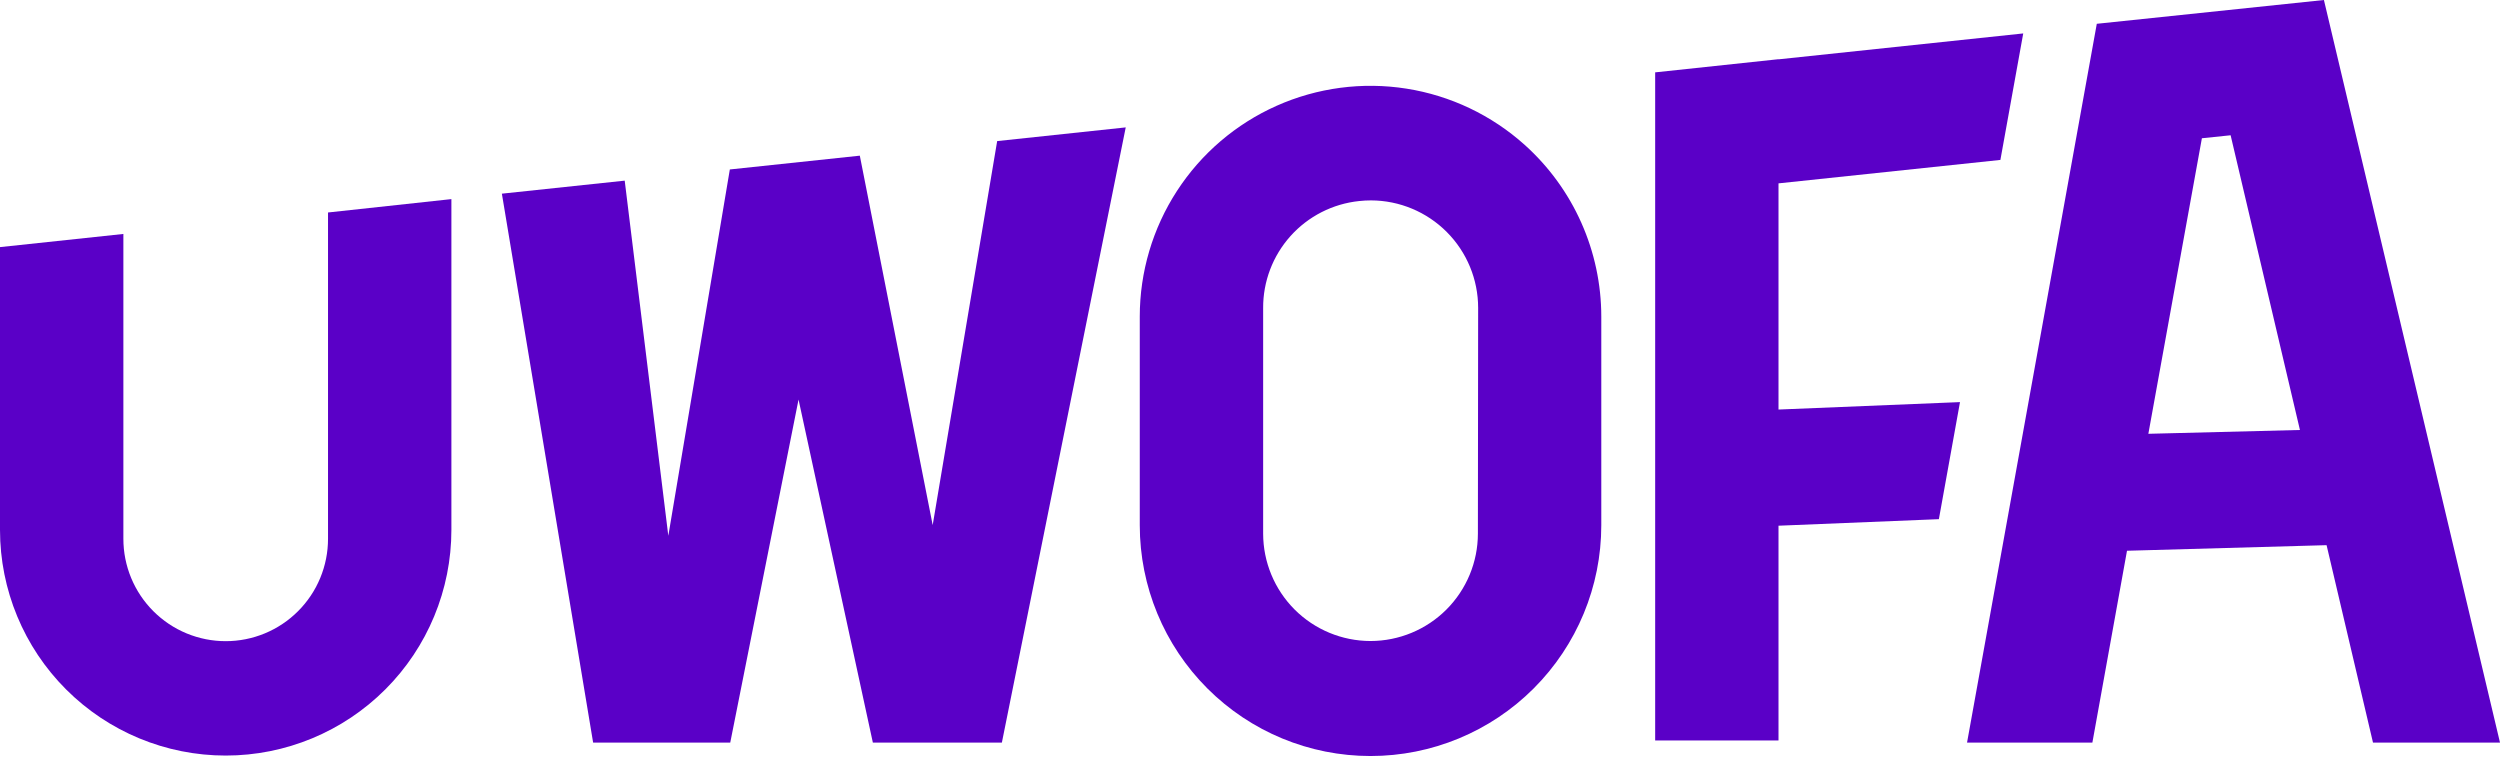
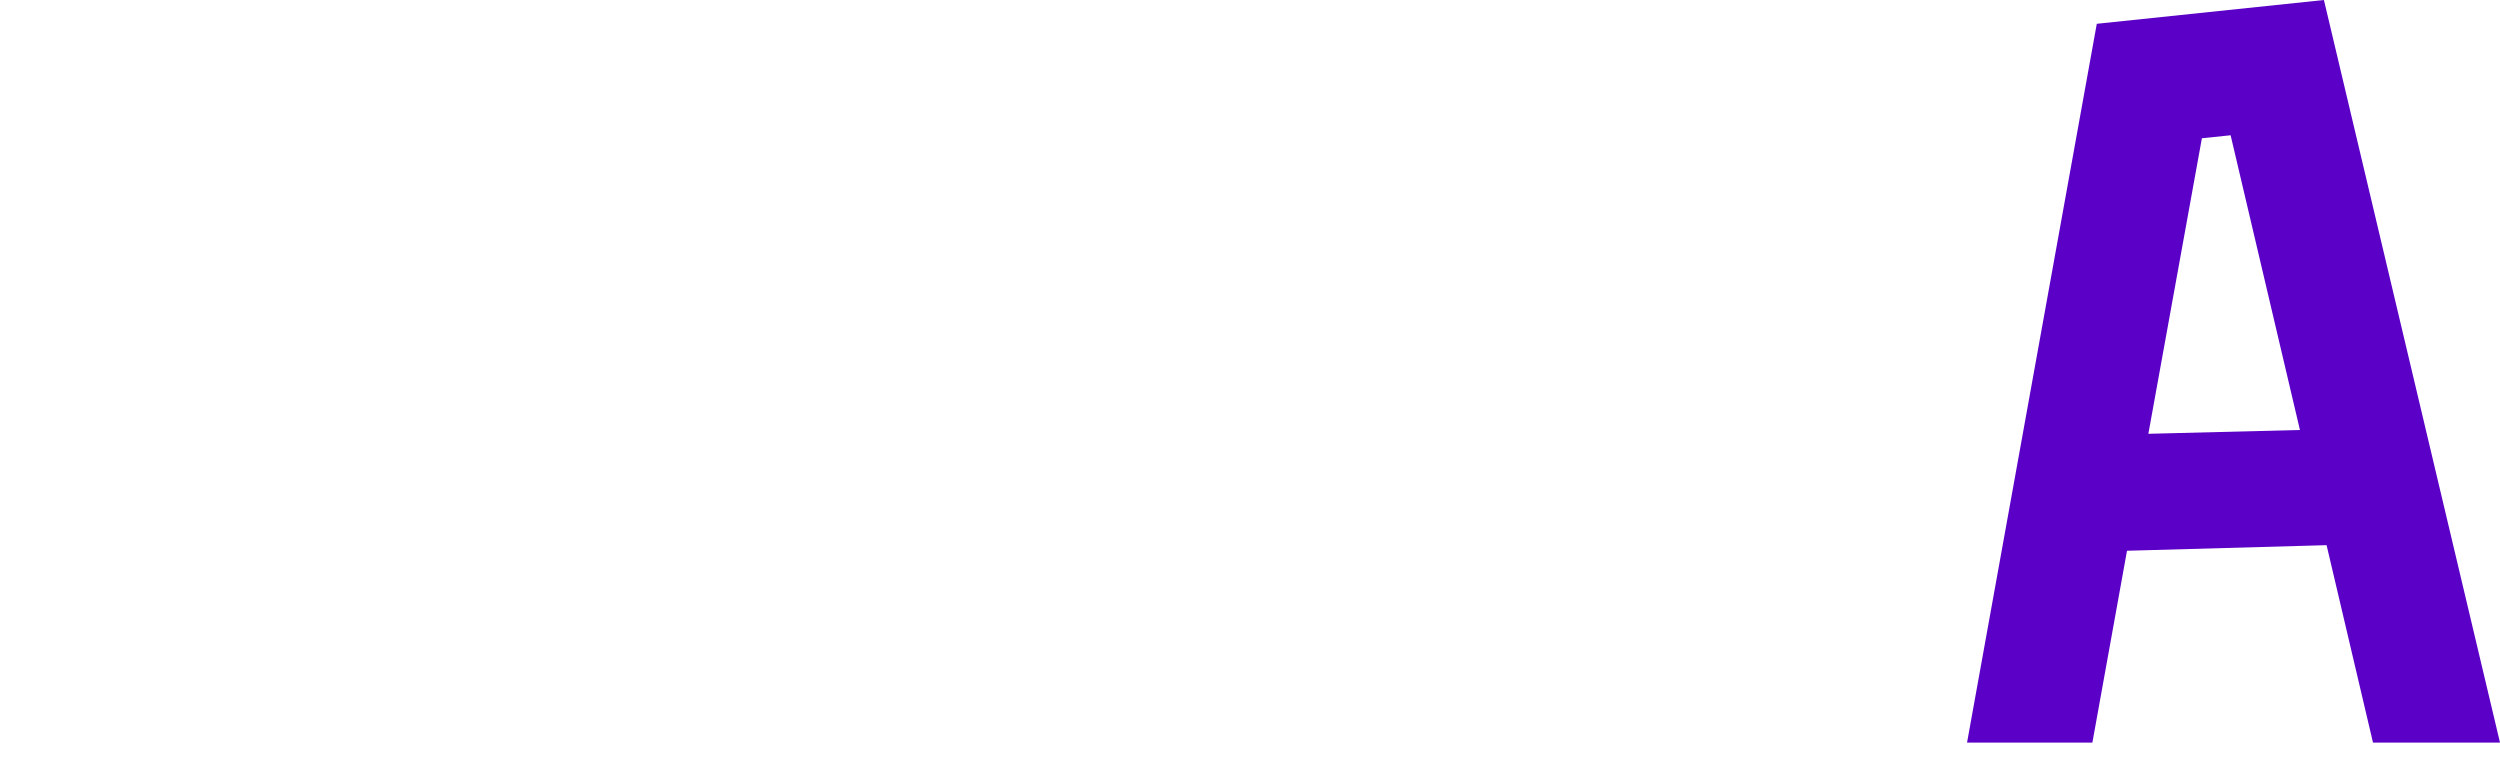
<svg xmlns="http://www.w3.org/2000/svg" width="120" height="37" viewBox="0 0 120 37" fill="none">
-   <path d="M73.192 6.96C71.6 5.529 69.628 4.589 67.513 4.255C65.399 3.921 63.233 4.207 61.277 5.078C59.322 5.949 57.661 7.368 56.495 9.164C55.329 10.96 54.709 13.055 54.709 15.195V25.212C54.709 28.15 55.876 30.967 57.953 33.044C60.03 35.122 62.847 36.289 65.785 36.289C68.723 36.289 71.54 35.122 73.617 33.044C75.695 30.967 76.862 28.15 76.862 25.212V15.195C76.861 13.642 76.534 12.107 75.902 10.688C75.27 9.269 74.347 7.999 73.192 6.96ZM70.939 25.615C70.938 26.981 70.394 28.291 69.428 29.258C68.462 30.224 67.152 30.767 65.785 30.769C64.419 30.767 63.109 30.224 62.142 29.258C61.176 28.291 60.633 26.981 60.631 25.615V14.79C60.624 13.514 61.092 12.281 61.944 11.331C62.796 10.381 63.971 9.782 65.24 9.65C65.429 9.629 65.62 9.619 65.811 9.619C67.175 9.624 68.482 10.169 69.445 11.136C70.409 12.102 70.95 13.411 70.951 14.776L70.939 25.615Z" fill="#5A00C7" />
-   <path d="M15.745 25.864C15.745 26.509 15.618 27.148 15.371 27.744C15.124 28.34 14.763 28.881 14.306 29.337C13.851 29.793 13.309 30.155 12.713 30.402C12.117 30.649 11.479 30.776 10.834 30.776C10.189 30.776 9.55 30.649 8.954 30.402C8.358 30.155 7.817 29.793 7.361 29.337C6.905 28.881 6.543 28.34 6.296 27.744C6.049 27.148 5.922 26.509 5.922 25.864V11.23L0 11.861V25.433C0 28.306 1.141 31.062 3.173 33.093C5.205 35.125 7.96 36.267 10.834 36.267C13.707 36.267 16.462 35.125 18.494 33.093C20.526 31.062 21.667 28.306 21.667 25.433V9.557L15.745 10.199V25.864Z" fill="#5A00C7" />
-   <path d="M44.769 25.204L41.271 7.472L35.032 8.134L32.079 25.718L29.986 8.671L24.09 9.296L28.47 35.644H35.052L38.33 19.179L41.897 35.644H48.09L54.035 6.115L47.864 6.772L44.769 25.204Z" fill="#5A00C7" />
-   <path d="M85.368 8.801L96.019 7.676L97.115 1.605L85.368 2.848V2.842L79.448 3.473V35.543H85.368V25.234L93.066 24.92L94.08 19.301L85.368 19.658V8.801Z" fill="#5A00C7" />
  <path d="M111.548 0L100.646 1.142L94.418 35.645H100.434L102.096 26.436L111.676 26.168L113.904 35.645H120L111.548 0ZM103.121 20.822L105.691 6.636L107.07 6.493L110.397 20.639L103.121 20.822Z" fill="#5A00C7" />
</svg>